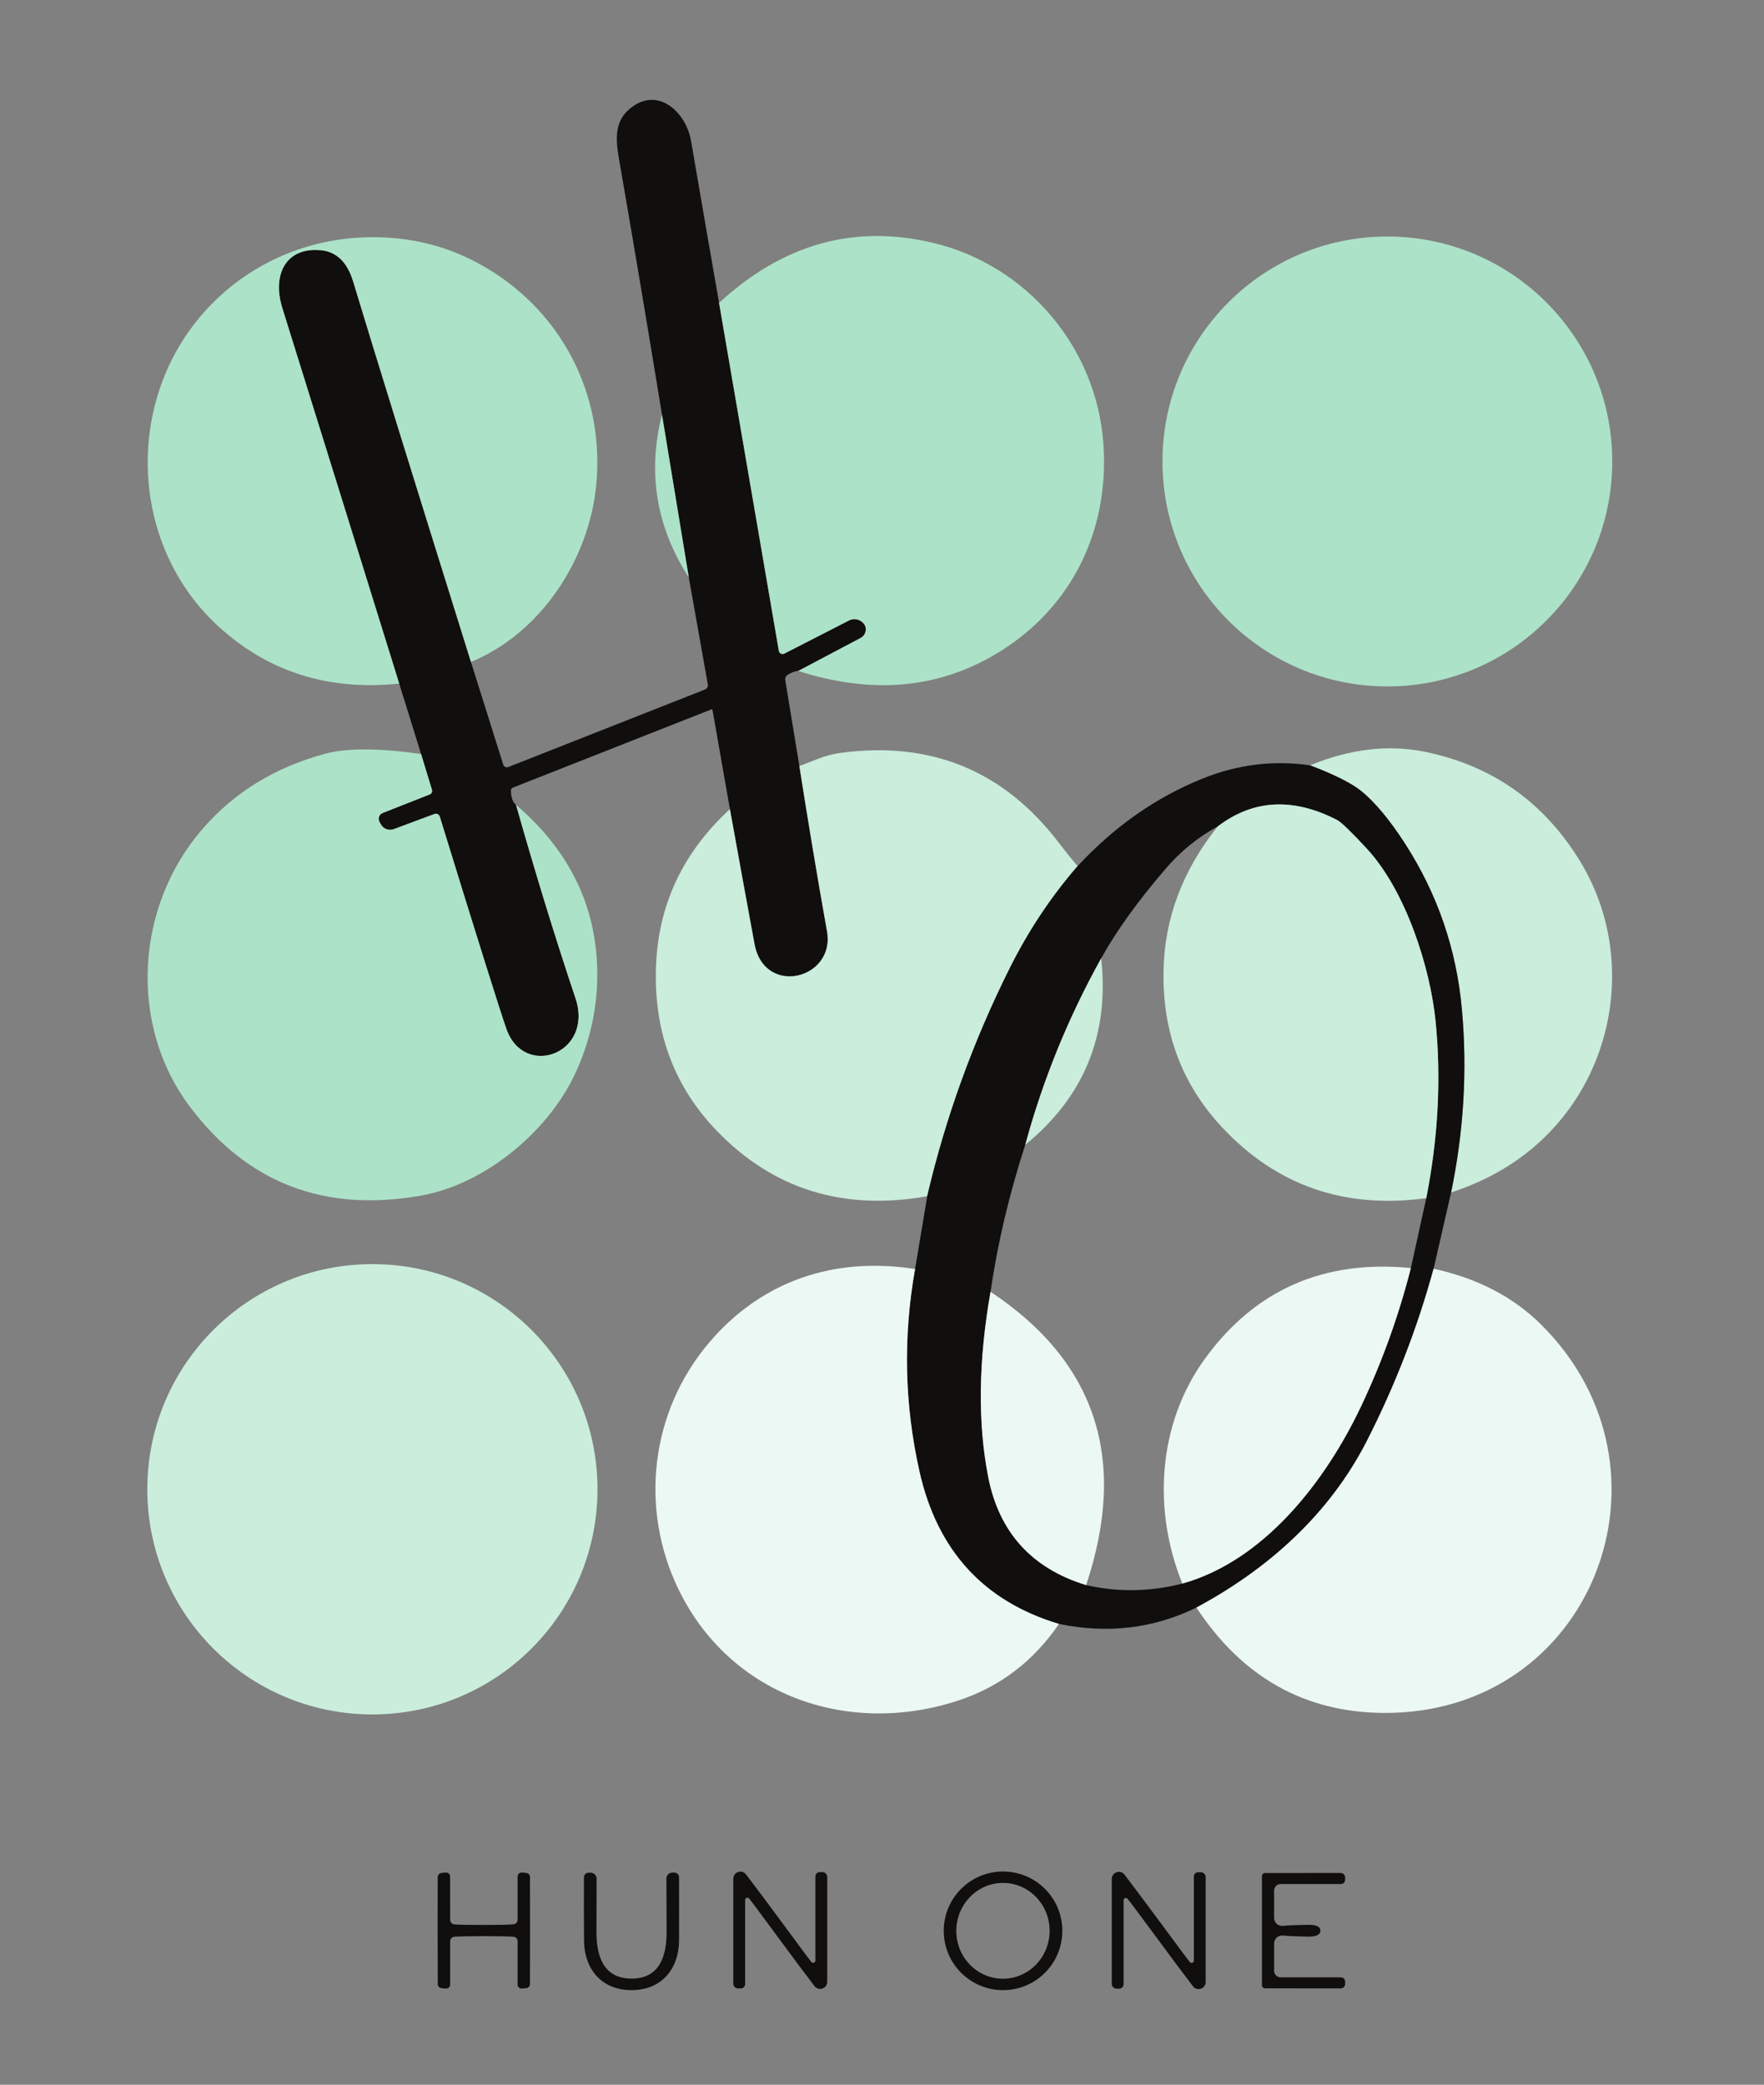
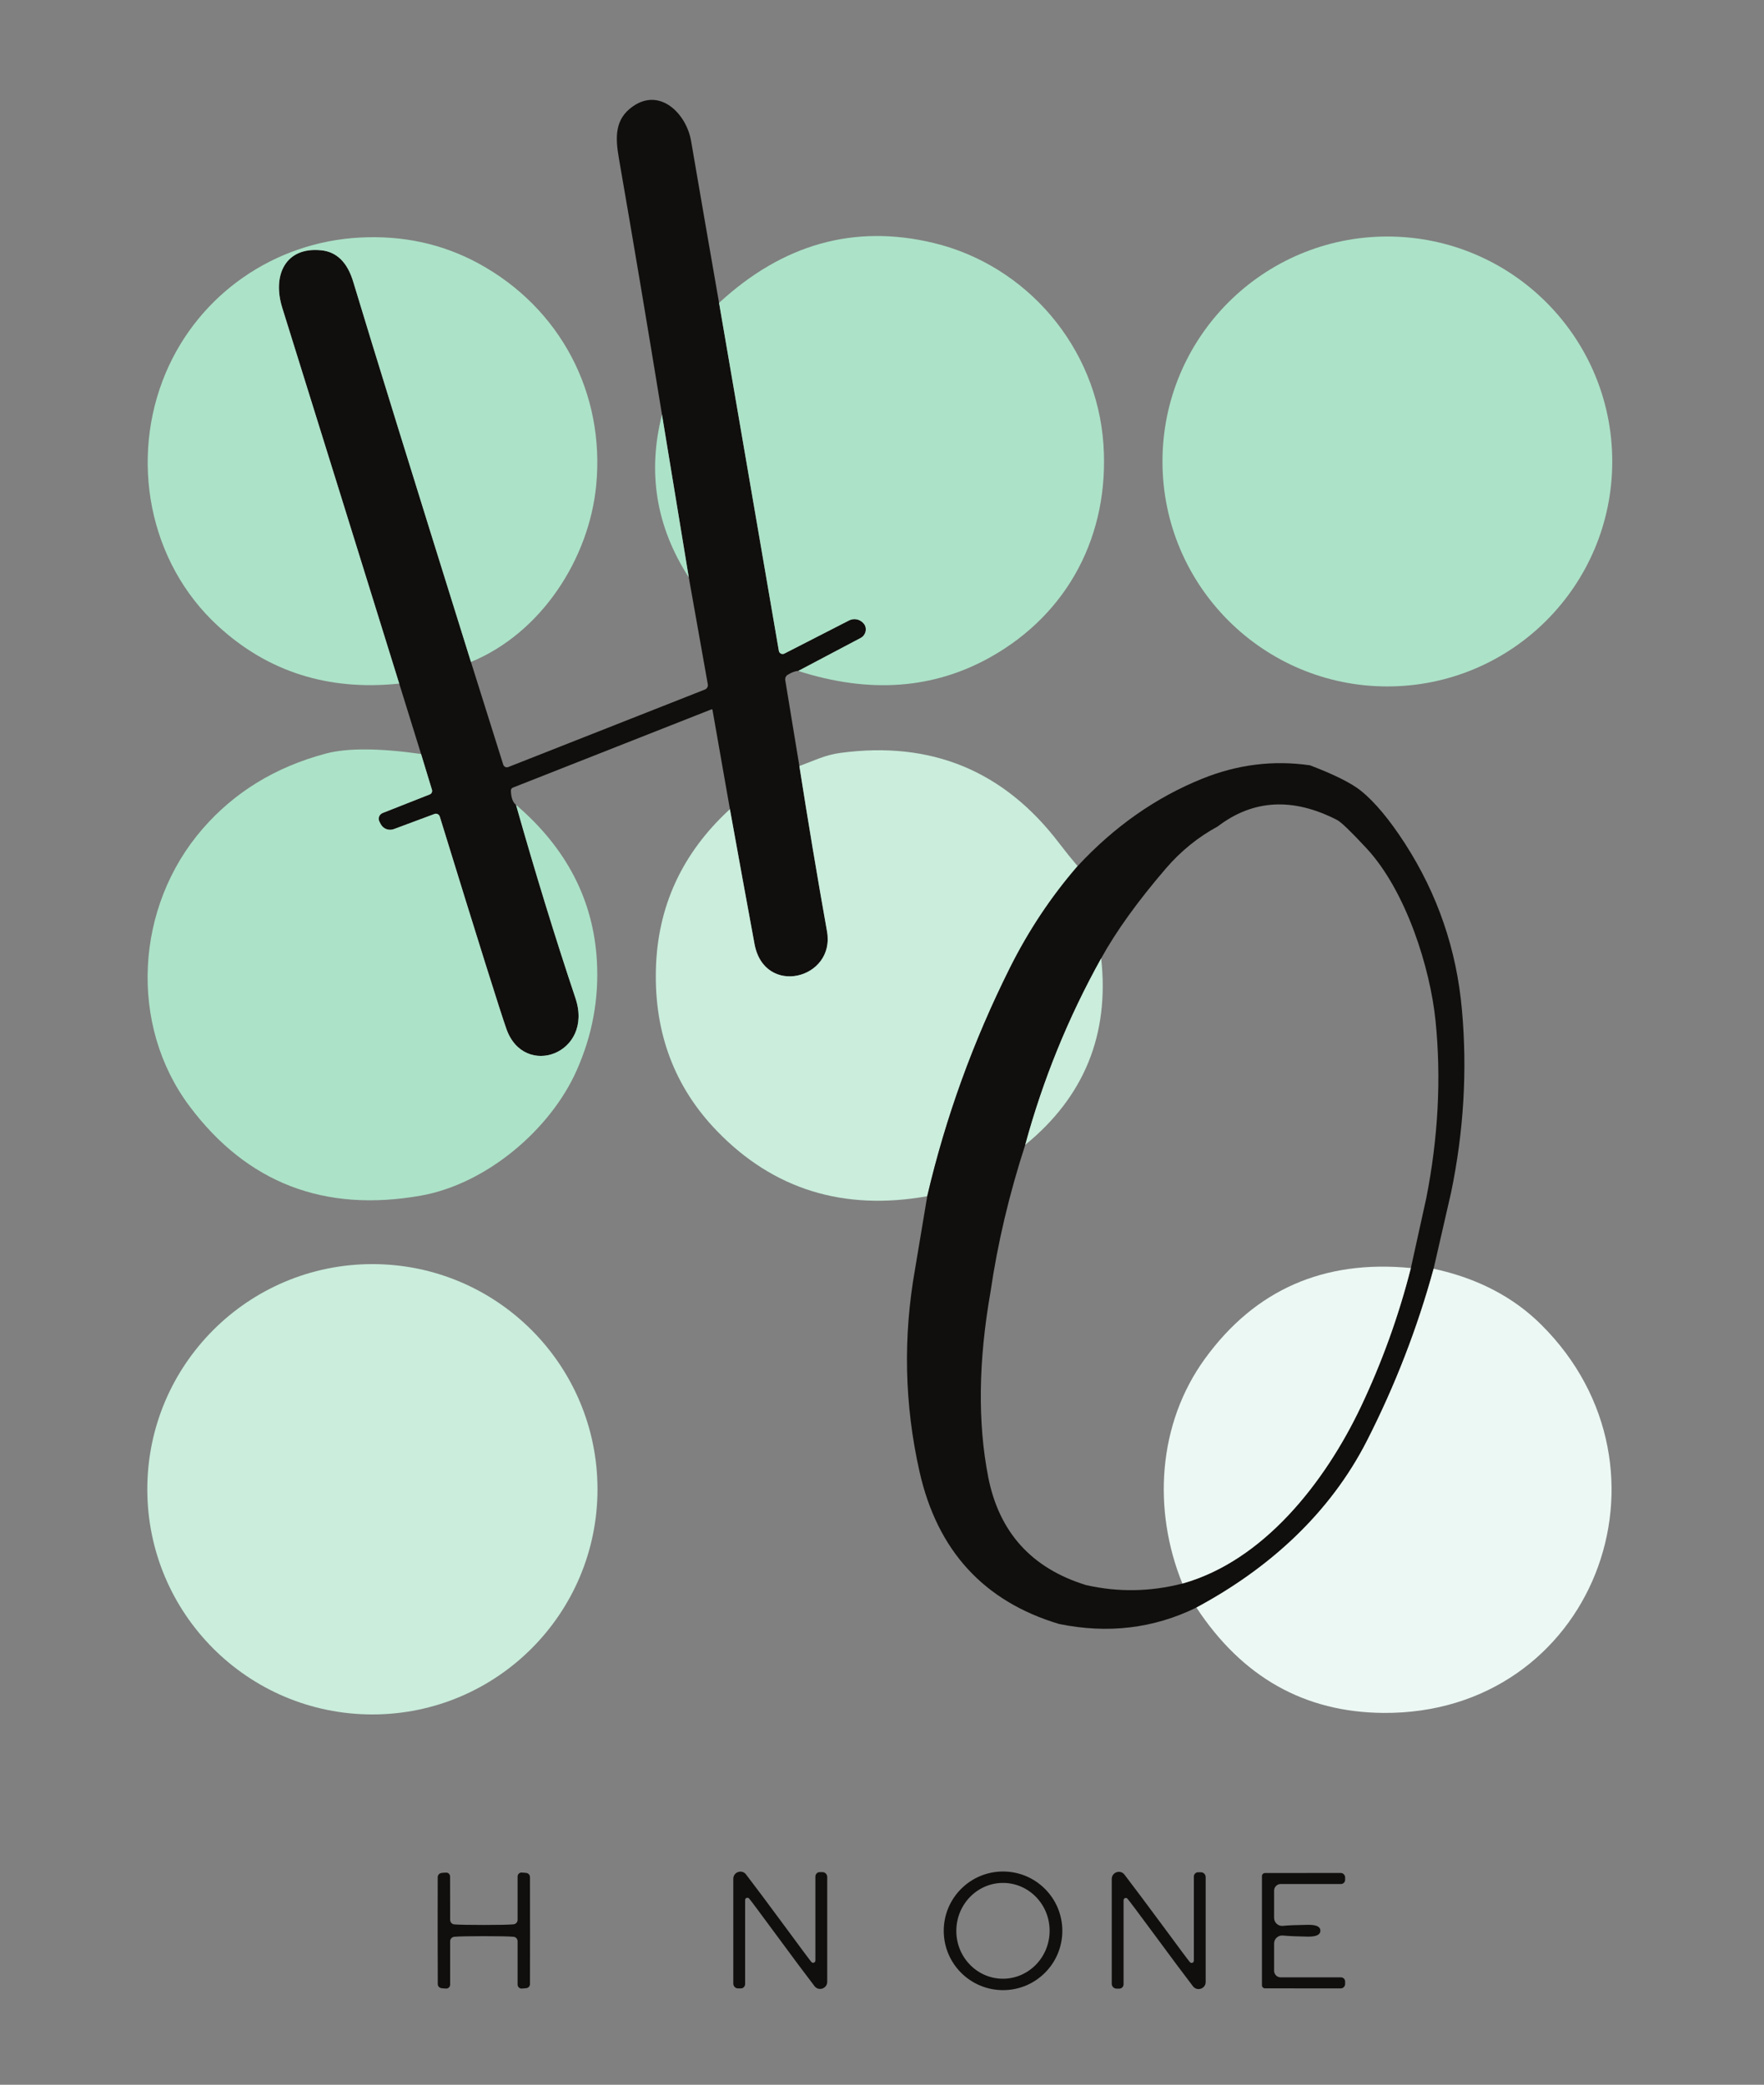
<svg xmlns="http://www.w3.org/2000/svg" xmlns:ns1="http://sodipodi.sourceforge.net/DTD/sodipodi-0.dtd" xmlns:ns2="http://www.inkscape.org/namespaces/inkscape" version="1.1" id="svg1" width="254.573" height="300.773" viewBox="0 0 254.573 300.773" ns1:docname="logo_kor-01.eps">
  <rect x="0" y="0" width="254.573" height="300.773" fill="#808080" stroke="none" />
  <defs id="defs1" />
  <ns1:namedview id="namedview1" pagecolor="#ffffff" bordercolor="#000000" borderopacity="0.25" ns2:showpageshadow="2" ns2:pageopacity="0.0" ns2:pagecheckerboard="0" ns2:deskcolor="#d1d1d1">
    <ns2:page x="0" y="0" ns2:label="1" id="page1" width="254.573" height="300.773" margin="0" bleed="0" />
  </ns1:namedview>
  <g id="g1" ns2:groupmode="layer" ns2:label="1">
    <g id="group-R5">
      <path id="path2" d="m 780.242,1932.9 64.867,-377.43 c 0.45,-2.78 3.524,-4.28 6,-3 l 70.118,35.92 c 5.546,2.85 12.371,1.35 16.195,-3.68 l 0.375,-0.44 c 3.375,-5.03 1.5,-12 -3.973,-14.86 l -67.719,-35.77 c -3.148,-0.07 -6.972,-1.42 -11.398,-4.19 -2.023,-1.2 -3,-3.53 -2.625,-5.85 l 15.301,-93.07 c 9.297,-59.32 19.269,-119.16 29.996,-179.38 9.223,-51.74 -67.941,-71.31 -78.668,-13.72 -8.547,46.34 -17.473,95.09 -26.695,146.31 l -18.899,107.61 c -0.148,0.53 -0.676,0.83 -1.199,0.6 l -215.449,-84.89 c -1.278,-0.52 -2.176,-1.8 -2.102,-3.22 0.227,-7.65 2.102,-12.83 5.551,-15.45 20.773,-73.27 42.219,-143.16 64.492,-209.68 20.172,-60.29 -55.719,-87.89 -74.918,-33.37 -6.523,18.45 -30.668,95.24 -72.289,230.3 -0.75,2.47 -3.449,3.75 -5.773,2.85 l -44.094,-16.42 c -5.477,-2.03 -11.551,0.29 -14.25,5.47 l -1.352,2.62 c -1.875,3.53 -0.296,7.88 3.45,9.38 l 51.144,20.17 c 1.949,0.75 3,2.93 2.402,4.95 l -11.851,38.92 -23.695,76.34 c -42.297,136.19 -84.59,272.07 -126.887,407.58 -11.024,35.32 3.301,66.36 42.144,62.46 16.875,-1.64 28.5,-13.04 34.872,-34.26 21.75,-72.07 64.343,-209.53 127.71,-412.31 l 35.024,-111.36 c 0.746,-2.32 3.223,-3.52 5.473,-2.62 l 213.347,84.06 c 2.25,0.9 3.602,3.23 3.153,5.7 l -20.625,115.94 -29.094,176.6 c -14.926,91.42 -30.449,184.03 -46.723,277.77 -4.125,23.54 -4.348,42.74 14.774,56.32 29.847,21.29 58.496,-7.8 63.519,-37.27 9.672,-56.47 19.797,-115.04 30.371,-175.63 v 0" style="fill:#100f0d;fill-opacity:1;fill-rule:nonzero;stroke:none" transform="matrix(0.133,0,0,-0.133,0,300.773)" />
      <path id="path3" d="m 511.023,1543.39 c -63.367,202.78 -105.96,340.24 -127.71,412.31 -6.372,21.22 -17.997,32.62 -34.872,34.26 -38.843,3.9 -53.168,-27.14 -42.144,-62.46 42.297,-135.51 84.59,-271.39 126.887,-407.58 -77.09,-8.02 -142.633,12.83 -196.551,62.39 -75.594,69.3 -96.141,181.48 -56.844,274.55 36.297,85.71 118.184,142.03 210.723,146.9 46.644,2.48 89.465,-6.82 128.386,-27.89 89.165,-48.3 137.758,-141.28 128.008,-241.02 -7.648,-79.35 -59.39,-159.96 -135.883,-191.46 v 0" style="fill:#ace2c8;fill-opacity:1;fill-rule:nonzero;stroke:none" transform="matrix(0.133,0,0,-0.133,0,300.773)" />
      <path id="path4" d="m 866.105,1533.64 67.719,35.77 c 5.473,2.86 7.348,9.83 3.973,14.86 l -0.375,0.44 c -3.824,5.03 -10.649,6.53 -16.195,3.68 l -70.118,-35.92 c -2.476,-1.28 -5.55,0.22 -6,3 l -64.867,377.43 c 69.215,63.89 146.684,85.56 232.398,65.09 101.46,-24.22 177.65,-113.31 184.7,-218.9 6.53,-97.79 -38.17,-182.98 -122.31,-230.3 -62.02,-34.87 -131.608,-39.97 -208.925,-15.15 v 0" style="fill:#ace2c8;fill-opacity:1;fill-rule:nonzero;stroke:none" transform="matrix(0.133,0,0,-0.133,0,300.773)" />
      <path id="path5" d="m 1749.43,1760.87 c 0,-134.76 -109.27,-244.02 -244.03,-244.02 -134.75,0 -244.02,109.26 -244.02,244.02 0,134.76 109.27,244.02 244.02,244.02 134.76,0 244.03,-109.26 244.03,-244.02 v 0" style="fill:#ace2c8;fill-opacity:1;fill-rule:nonzero;stroke:none" transform="matrix(0.133,0,0,-0.133,0,300.773)" />
      <path id="path6" d="m 718.301,1811.71 29.094,-176.6 c -35.395,54.82 -45.071,113.68 -29.094,176.6 v 0" style="fill:#ace2c8;fill-opacity:1;fill-rule:nonzero;stroke:none" transform="matrix(0.133,0,0,-0.133,0,300.773)" />
      <path id="path7" d="m 456.879,1443.58 11.851,-38.92 c 0.598,-2.02 -0.453,-4.2 -2.402,-4.95 l -51.144,-20.17 c -3.746,-1.5 -5.325,-5.85 -3.45,-9.38 l 1.352,-2.62 c 2.699,-5.18 8.773,-7.5 14.25,-5.47 l 44.094,16.42 c 2.324,0.9 5.023,-0.38 5.773,-2.85 41.621,-135.06 65.766,-211.85 72.289,-230.3 19.199,-54.52 95.09,-26.92 74.918,33.37 -22.273,66.52 -43.719,136.41 -64.492,209.68 54.668,-46.8 83.914,-103.12 87.738,-169.03 2.403,-41.25 -4.949,-80.99 -22.047,-119.31 -28.644,-64.2 -98.011,-123.062 -169.179,-135.589 -104.762,-18.441 -188.301,13.801 -250.621,96.819 -66.289,88.26 -59.317,216.65 14.027,301.08 34.566,39.83 79.039,67.05 133.48,81.6 23.25,6.22 57.747,6.07 103.563,-0.38 v 0" style="fill:#ace2c8;fill-opacity:1;fill-rule:nonzero;stroke:none" transform="matrix(0.133,0,0,-0.133,0,300.773)" />
      <path id="path8" d="m 1169.29,1321.95 c -28.72,-33.15 -53.24,-69.97 -73.49,-110.47 -39.74,-79.49 -69.66,-162.05 -89.69,-247.621 -90.809,-16.121 -166.852,7.43 -227.969,70.571 -45.969,47.47 -68.164,105.89 -66.442,175.25 1.649,68.39 28.422,126.44 80.317,174.06 9.222,-51.22 18.148,-99.97 26.695,-146.31 10.727,-57.59 87.891,-38.02 78.668,13.72 -10.727,60.22 -20.699,120.06 -29.996,179.38 7.57,2.93 14.847,5.78 21.82,8.4 7.649,2.85 15.149,4.8 22.422,5.78 98.765,13.42 178.105,-19.35 238.025,-98.39 6.52,-8.55 13.05,-16.65 19.64,-24.37 v 0" style="fill:#caeddc;fill-opacity:1;fill-rule:nonzero;stroke:none" transform="matrix(0.133,0,0,-0.133,0,300.773)" />
-       <path id="path9" d="m 1574.55,967.91 c 13.72,66.22 17.69,132.21 11.77,198.05 -5.77,65.4 -26.4,125.54 -61.79,180.43 -16.73,25.88 -32.55,44.85 -47.47,57 -10.5,8.47 -29.02,17.77 -55.57,27.89 43.72,17.93 85.49,22.8 125.31,14.55 72.74,-15.07 128.68,-54.67 167.83,-118.78 51.07,-83.62 44.54,-191.01 -12,-268.55 -31.12,-42.59 -73.79,-72.809 -128.08,-90.59 v 0" style="fill:#caeddc;fill-opacity:1;fill-rule:nonzero;stroke:none" transform="matrix(0.133,0,0,-0.133,0,300.773)" />
      <path id="path10" d="m 1321.23,1364.91 c -21.08,-11.39 -39.82,-26.54 -56.1,-45.44 -30.59,-35.62 -53.99,-68.09 -70.26,-97.56 -35.7,-64.12 -63.15,-131.54 -82.42,-202.33 -17.47,-53.842 -29.99,-106.939 -37.64,-159.35 -13.2,-75.07 -14.03,-141.96 -2.55,-200.832 11.77,-60.07 47.17,-99.207 106.26,-117.359 34.72,-7.879 69.59,-7.277 104.46,1.652 88.42,24.75 154.78,110.09 193.55,191.528 22.95,48.363 41.1,98.609 54.37,150.73 l 16.72,75.813 c 12.98,65.918 16.35,130.108 10.05,192.428 -5.7,56.69 -31.72,140.69 -75.06,187.25 -16.8,18.08 -27.37,28.27 -31.72,30.52 -47.92,24.68 -91.19,22.35 -129.66,-7.05 z m 100.26,66.37 c 26.55,-10.12 45.07,-19.42 55.57,-27.89 14.92,-12.15 30.74,-31.12 47.47,-57 35.39,-54.89 56.02,-115.03 61.79,-180.43 5.92,-65.84 1.95,-131.83 -11.77,-198.05 l -18.98,-82.711 c -17.47,-63.969 -41.54,-126.211 -72.29,-186.578 -40.34,-79.039 -106.26,-138.66 -185.08,-180.949 -46.42,-22.731 -96.13,-28.652 -149.15,-17.781 -81.67,24.531 -132.06,79.64 -151.335,165.359 -16.348,72.672 -17.922,145.93 -4.797,219.648 l 13.192,78.961 c 20.03,85.571 49.95,168.131 89.69,247.621 20.25,40.5 44.77,77.32 73.49,110.47 39.82,42.89 84.89,74.53 135.36,94.86 38.1,15.37 77.02,20.24 116.84,14.47" style="fill:#100f0d;fill-opacity:1;fill-rule:nonzero;stroke:none" transform="matrix(0.133,0,0,-0.133,0,300.773)" />
-       <path id="path11" d="m 1547.62,961.762 c -88.56,-12.071 -162.43,13.578 -221.59,76.868 -43.65,46.72 -64.8,103.34 -63.52,169.85 1.05,56.62 20.62,108.74 58.72,156.43 38.47,29.4 81.74,31.73 129.66,7.05 4.35,-2.25 14.92,-12.44 31.72,-30.52 43.34,-46.56 69.36,-130.56 75.06,-187.25 6.3,-62.32 2.93,-126.51 -10.05,-192.428 v 0" style="fill:#caeddc;fill-opacity:1;fill-rule:nonzero;stroke:none" transform="matrix(0.133,0,0,-0.133,0,300.773)" />
      <path id="path12" d="m 1194.87,1221.91 c 9.07,-82.72 -18.45,-150.13 -82.42,-202.33 19.27,70.79 46.72,138.21 82.42,202.33 v 0" style="fill:#caeddc;fill-opacity:1;fill-rule:nonzero;stroke:none" transform="matrix(0.133,0,0,-0.133,0,300.773)" />
      <path id="path13" d="m 648.332,645.98 c 0,-134.91 -109.336,-244.25 -244.246,-244.25 -134.906,0 -244.246,109.34 -244.246,244.25 0,134.911 109.34,244.239 244.246,244.239 134.91,0 244.246,-109.328 244.246,-244.239 v 0" style="fill:#caeddc;fill-opacity:1;fill-rule:nonzero;stroke:none" transform="matrix(0.133,0,0,-0.133,0,300.773)" />
-       <path id="path14" d="M 992.918,884.898 C 979.793,811.18 981.367,737.922 997.715,665.25 1016.99,579.531 1067.38,524.422 1149.05,499.891 1121.3,459.25 1084.7,431.5 1039.34,416.648 918.676,377.359 791.191,423.031 735.773,538.359 c -41.769,86.993 -30.148,191.461 33.446,266.45 57.14,67.41 136.183,93.812 223.699,80.089 v 0" style="fill:#ecf8f3;fill-opacity:1;fill-rule:nonzero;stroke:none" transform="matrix(0.133,0,0,-0.133,0,300.773)" />
      <path id="path15" d="m 1530.9,885.949 c -13.27,-52.121 -31.42,-102.367 -54.37,-150.73 -38.77,-81.438 -105.13,-166.778 -193.55,-191.528 -32.47,79.86 -26.85,173.379 24.6,244.09 54.37,74.699 128.83,107.391 223.32,98.168 v 0" style="fill:#ecf8f3;fill-opacity:1;fill-rule:nonzero;stroke:none" transform="matrix(0.133,0,0,-0.133,0,300.773)" />
      <path id="path16" d="m 1298.2,517.672 c 78.82,42.289 144.74,101.91 185.08,180.949 30.75,60.367 54.82,122.609 72.29,186.578 47.62,-10.347 86.54,-30.597 116.76,-60.668 158.16,-157.031 55.8,-422.871 -171.28,-421.152 -85.56,0.68 -153.13,38.769 -202.85,114.293 v 0" style="fill:#ecf8f3;fill-opacity:1;fill-rule:nonzero;stroke:none" transform="matrix(0.133,0,0,-0.133,0,300.773)" />
-       <path id="path17" d="m 1074.81,860.23 c 114.66,-76.121 149.23,-182.16 103.71,-318.191 -59.09,18.152 -94.49,57.289 -106.26,117.359 -11.48,58.872 -10.65,125.762 2.55,200.832 v 0" style="fill:#ecf8f3;fill-opacity:1;fill-rule:nonzero;stroke:none" transform="matrix(0.133,0,0,-0.133,0,300.773)" />
      <path id="path18" d="m 1089.21,218.969 c -27.98,0.461 -51,-22.41 -51.52,-51.078 -0.53,-28.7 21.74,-52.332 49.71,-52.84 27.98,-0.461 51,22.41 51.52,51.078 0.53,28.703 -21.74,52.32 -49.71,52.84 z m 63.51,-51.957 c 0,-35.551 -28.79,-64.34 -64.34,-64.34 -35.55,0 -64.34,28.789 -64.34,64.34 0,35.539 28.79,64.34 64.34,64.34 35.55,0 64.34,-28.801 64.34,-64.34" style="fill:#100f0d;fill-opacity:1;fill-rule:nonzero;stroke:none" transform="matrix(0.133,0,0,-0.133,0,300.773)" />
      <path id="path19" d="m 525.047,173.379 c 16.422,0 27.148,0.23 32.098,0.68 2.546,0.222 4.5,2.32 4.5,4.871 v 47.019 c 0,2.403 1.871,4.281 4.273,4.281 2.773,-0.152 4.723,-0.3 5.773,-0.531 1.801,-0.449 3.149,-2.019 3.375,-3.898 0.075,-0.602 0.075,-20.102 0.075,-58.492 0,-38.321 0,-57.821 -0.075,-58.418 -0.148,-1.95 -1.5,-3.52 -3.375,-3.969 -1.05,-0.231 -2.925,-0.383 -5.773,-0.531 -2.324,0 -4.273,1.879 -4.273,4.281 v 47.019 c 0,2.539 -1.954,4.719 -4.5,4.868 -4.95,0.453 -15.676,0.671 -32.098,0.671 -16.496,0 -27.149,-0.218 -32.098,-0.671 -2.547,-0.227 -4.5,-2.329 -4.5,-4.868 v -47.019 c 0,-2.402 -1.945,-4.352 -4.273,-4.281 -2.774,0.078 -4.723,0.3 -5.774,0.531 -1.875,0.449 -3.222,2.019 -3.375,3.898 -0.074,0.602 -0.074,20.09 -0.148,58.489 0,38.32 0.074,57.82 0.074,58.421 0.227,1.872 1.574,3.45 3.375,3.899 1.051,0.301 3,0.449 5.774,0.519 2.402,0.082 4.273,-1.867 4.273,-4.269 l 0.074,-47.02 c 0,-2.48 1.953,-4.648 4.5,-4.879 4.949,-0.371 15.602,-0.601 32.098,-0.601 v 0" style="fill:#100f0d;fill-opacity:1;fill-rule:nonzero;stroke:none" transform="matrix(0.133,0,0,-0.133,0,300.773)" />
-       <path id="path20" d="m 685.305,115.191 c 30.668,0 38.242,24.668 38.019,51.668 -0.078,14.551 -0.152,33.45 -0.226,56.77 -0.075,3.601 2.851,6.519 6.449,6.519 h 2.176 c 2.847,0 5.097,-2.25 5.097,-5.019 0.078,-22.649 0.078,-45.367 0,-68.168 -0.074,-31.652 -19.269,-54.289 -51.515,-54.289 -32.246,-0.082 -51.446,22.566 -51.594,54.219 -0.152,22.789 -0.152,45.507 -0.078,68.16 0,2.781 2.25,5.027 5.101,5.027 h 2.172 c 3.602,0 6.449,-2.93 6.449,-6.527 0,-23.242 -0.074,-42.223 -0.148,-56.77 -0.227,-26.992 7.426,-51.59 38.098,-51.59 v 0" style="fill:#100f0d;fill-opacity:1;fill-rule:nonzero;stroke:none" transform="matrix(0.133,0,0,-0.133,0,300.773)" />
      <path id="path21" d="m 841.211,164.082 c -17.176,23.328 -26.625,35.996 -28.348,37.949 -1.5,1.719 -4.351,0.668 -4.351,-1.582 V 109.27 c 0,-2.629 -2.098,-4.731 -4.649,-4.731 h -3 c -2.847,0 -5.172,2.332 -5.172,5.25 V 223.48 c 0,7.352 9.297,10.571 13.797,4.719 9.223,-12 23.399,-30.969 42.668,-57.07 17.176,-23.32 26.547,-35.988 28.274,-37.938 1.5,-1.73 4.347,-0.679 4.347,1.571 v 91.187 c 0,2.633 2.102,4.731 4.653,4.731 h 3 c 2.847,0 5.172,-2.328 5.172,-5.25 V 111.738 c 0,-7.347 -9.297,-10.566 -13.797,-4.718 -9.227,11.992 -23.399,30.968 -42.594,57.062 v 0" style="fill:#100f0d;fill-opacity:1;fill-rule:nonzero;stroke:none" transform="matrix(0.133,0,0,-0.133,0,300.773)" />
      <path id="path22" d="m 1251.86,163.93 c -17.17,23.25 -26.7,35.929 -28.42,37.871 -1.5,1.73 -4.28,0.679 -4.28,-1.571 v -91.191 c 0,-2.617 -2.02,-4.719 -4.65,-4.719 h -3 c -2.84,0 -5.17,2.321 -5.17,5.25 v 113.68 c 0,7.352 9.3,10.578 13.8,4.73 9.15,-11.929 23.4,-30.98 42.67,-57 17.17,-23.32 26.62,-35.992 28.35,-37.941 1.49,-1.73 4.27,-0.68 4.27,1.57 v 91.192 c 0,2.629 2.02,4.73 4.65,4.73 h 3 c 2.85,0 5.17,-2.332 5.17,-5.25 V 111.59 c 0.08,-7.418 -9.3,-10.57 -13.8,-4.719 -9.14,11.918 -23.39,30.969 -42.59,57.059 v 0" style="fill:#100f0d;fill-opacity:1;fill-rule:nonzero;stroke:none" transform="matrix(0.133,0,0,-0.133,0,300.773)" />
      <path id="path23" d="m 1432.74,167.16 c 0,-4.43 -4.5,-6.531 -13.65,-6.449 -11.85,0.219 -20.85,0.598 -27.07,1.199 -5.1,0.449 -9.53,-3.531 -9.53,-8.699 V 123.66 c 0,-3.898 3.23,-7.121 7.13,-7.121 h 65.39 c 2.55,0 4.57,-2.019 4.57,-4.57 v -2.547 c 0,-2.703 -2.17,-4.883 -4.87,-4.883 l -82.04,0.082 c -1.8,0 -3.22,1.348 -3.37,3.149 0,0.07 0,19.871 0,59.39 0,39.52 0,59.32 0,59.391 0.15,1.801 1.57,3.148 3.37,3.148 l 82.04,0.082 c 2.7,0 4.87,-2.179 4.87,-4.883 v -2.546 c 0,-2.551 -2.02,-4.571 -4.57,-4.571 h -65.39 c -3.9,0 -7.13,-3.23 -7.13,-7.133 v -29.539 c 0,-5.179 4.43,-9.23 9.53,-8.699 6.22,0.602 15.22,0.969 27.07,1.121 9.15,0.149 13.65,-1.949 13.65,-6.371 v 0" style="fill:#100f0d;fill-opacity:1;fill-rule:nonzero;stroke:none" transform="matrix(0.133,0,0,-0.133,0,300.773)" />
    </g>
  </g>
</svg>